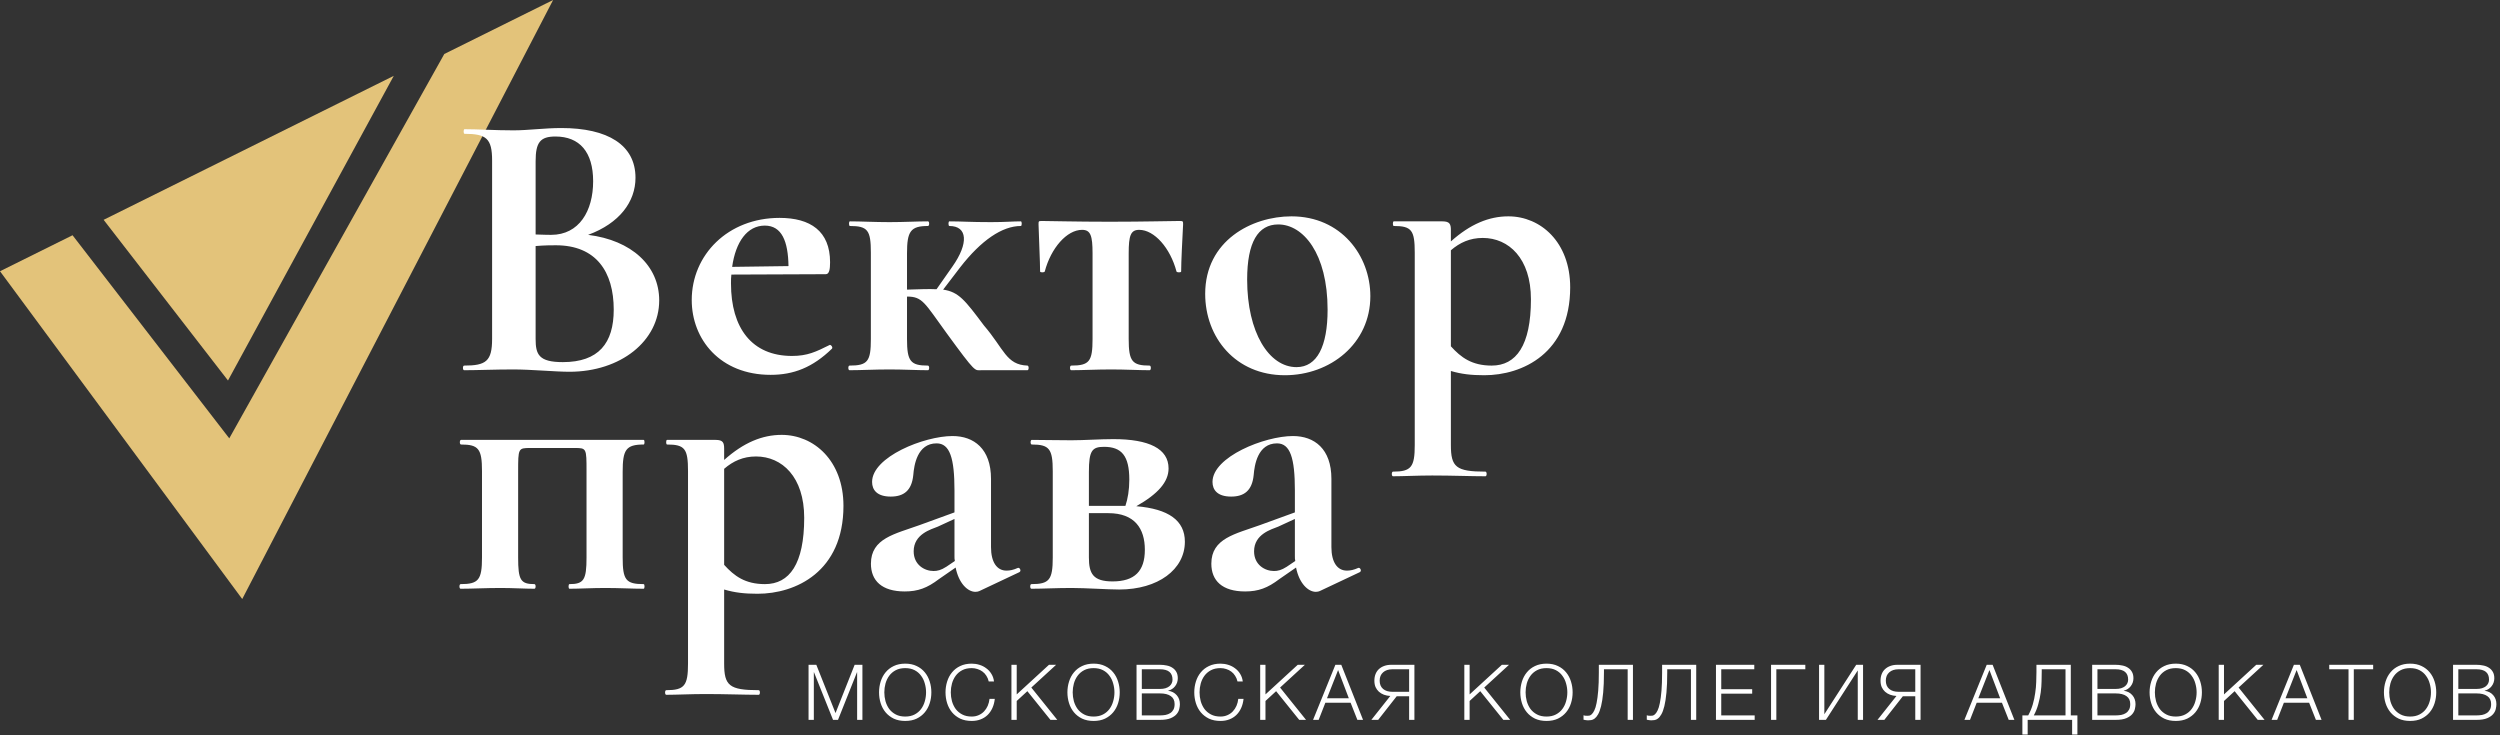
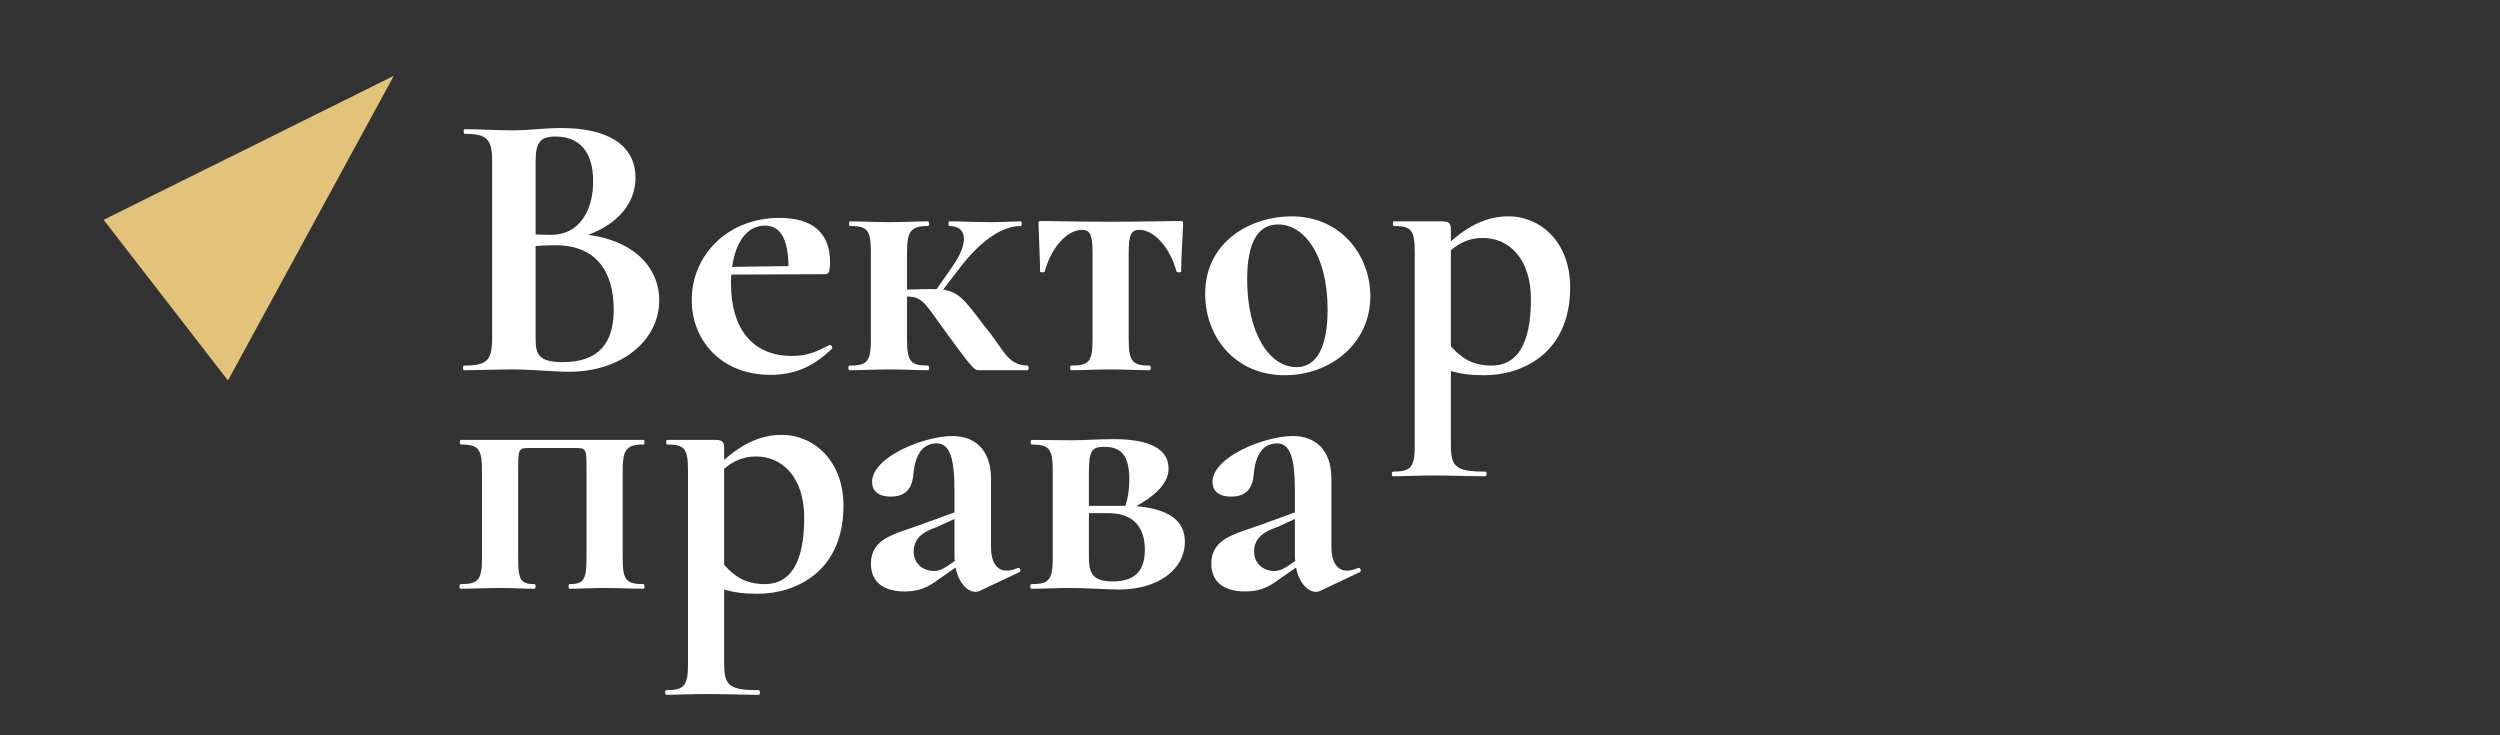
<svg xmlns="http://www.w3.org/2000/svg" width="238" height="70" viewBox="0 0 238 70" fill="none">
  <rect x="0" y="0" width="238" height="70" fill="#333333" stroke="none" />
  <g clip-path="url(#clip0_53_3455)">
    <path d="M37.488 7.22L9.865 20.927L21.704 36.224L37.488 7.22Z" fill="#E3C37A" />
-     <path d="M6.906 22.395L0 25.822L23.06 57.028L52.656 0L42.297 5.14L21.827 41.731L6.906 22.395Z" fill="#E3C37A" />
    <path d="M55.986 22.358C60.129 22.872 62.756 25.296 62.756 28.6C62.756 32.455 59.093 35.392 54.21 35.392C52.878 35.392 50.547 35.171 48.883 35.171C47.107 35.171 45.479 35.245 44.184 35.245C44.036 35.245 44.036 34.804 44.184 34.804C46.256 34.804 46.848 34.4 46.848 32.271V15.273C46.848 13.18 46.293 12.739 44.221 12.739C44.11 12.739 44.11 12.299 44.221 12.299C45.516 12.299 47.107 12.409 48.883 12.409C50.288 12.409 51.842 12.189 53.433 12.189C57.872 12.189 60.499 13.804 60.499 16.925C60.499 19.201 58.982 21.257 55.986 22.358ZM52.878 12.996C51.435 12.996 50.991 13.547 50.991 15.346V22.322C51.842 22.358 52.397 22.358 52.471 22.358C55.135 22.358 56.467 20.082 56.467 17.255C56.467 14.465 55.172 12.996 52.878 12.996ZM53.581 34.474C56.984 34.474 58.427 32.675 58.427 29.481C58.427 25.883 56.762 23.35 52.915 23.35C52.545 23.35 51.842 23.35 50.991 23.423V32.271C50.991 33.739 51.287 34.474 53.581 34.474ZM78.949 32.858C79.06 32.748 79.319 33.042 79.208 33.189C77.358 34.988 75.546 35.685 73.363 35.685C68.554 35.685 65.853 32.308 65.853 28.563C65.853 24.267 69.293 20.743 74.214 20.743C77.136 20.743 79.023 21.991 79.023 24.965C79.023 25.626 78.949 26.103 78.616 26.103L69.626 26.14C69.59 26.397 69.59 26.691 69.59 26.984C69.59 31.243 71.587 33.886 75.398 33.886C76.877 33.886 77.691 33.483 78.949 32.858ZM72.808 21.477C71.143 21.477 70.033 23.019 69.701 25.406L75.065 25.332C75.028 22.983 74.436 21.477 72.808 21.477ZM97.815 34.804C97.963 34.804 97.963 35.245 97.815 35.245H93.413C92.784 35.245 92.932 35.575 90.12 31.72C88.012 28.82 87.827 28.233 86.347 28.233V32.271C86.347 34.4 86.68 34.804 88.345 34.804C88.493 34.804 88.493 35.245 88.345 35.245C87.309 35.245 86.014 35.171 84.682 35.171C83.276 35.171 81.945 35.245 80.872 35.245C80.724 35.245 80.724 34.804 80.872 34.804C82.61 34.804 82.906 34.4 82.906 32.271V24.047C82.906 21.918 82.61 21.514 80.909 21.514C80.798 21.514 80.798 21.073 80.909 21.073C81.945 21.073 83.276 21.147 84.682 21.147C86.014 21.147 87.346 21.073 88.345 21.073C88.493 21.073 88.493 21.514 88.345 21.514C86.68 21.514 86.347 22.028 86.347 24.121V27.572C87.568 27.535 88.456 27.498 89.159 27.535L90.675 25.369C92.229 23.166 92.118 21.514 90.379 21.514C90.268 21.514 90.268 21.073 90.379 21.073C91.563 21.073 92.34 21.147 94.338 21.147C95.707 21.147 96.409 21.073 97.186 21.073C97.297 21.073 97.297 21.514 97.186 21.514C95.411 21.514 93.413 22.872 91.415 25.442L89.787 27.572C91.267 27.792 91.859 28.563 93.672 30.986C95.596 33.225 95.781 34.731 97.815 34.804ZM101.976 35.245C101.828 35.245 101.828 34.804 101.976 34.804C103.715 34.804 104.011 34.4 104.011 32.271V24.121C104.011 22.432 103.826 21.881 103.012 21.881C101.569 21.881 100.053 23.607 99.461 25.846C99.424 25.956 99.017 25.956 99.017 25.846C99.017 24.892 98.906 22.836 98.869 21.367C98.869 21.073 98.869 21.037 99.165 21.037C100.053 21.037 102.309 21.11 105.639 21.11C109.042 21.11 111.373 21.037 112.298 21.037C112.631 21.037 112.631 21.073 112.631 21.367C112.557 22.836 112.446 24.892 112.446 25.846C112.446 25.956 112.039 25.956 112.002 25.846C111.41 23.607 109.893 21.881 108.45 21.881C107.636 21.881 107.451 22.432 107.451 24.121V32.271C107.451 34.4 107.784 34.804 109.449 34.804C109.597 34.804 109.597 35.245 109.449 35.245C108.413 35.245 107.119 35.171 105.787 35.171C104.381 35.171 103.049 35.245 101.976 35.245ZM122.318 35.722C117.619 35.722 114.734 32.124 114.734 27.976C114.734 22.909 119.173 20.596 122.947 20.596C127.682 20.596 130.457 24.341 130.457 28.196C130.457 32.712 126.646 35.722 122.318 35.722ZM123.428 34.951C125.388 34.951 126.387 32.968 126.387 29.481C126.387 24.121 124.056 21.367 121.689 21.367C119.765 21.367 118.729 23.056 118.729 26.617C118.729 31.647 120.801 34.951 123.428 34.951ZM141.306 35.722C140.048 35.722 139.123 35.612 138.124 35.318V42.367C138.124 44.46 138.605 44.9 141.417 44.9C141.565 44.9 141.565 45.341 141.417 45.341C140.011 45.341 138.272 45.267 136.348 45.267C134.943 45.267 133.611 45.341 132.612 45.341C132.464 45.341 132.464 44.9 132.612 44.9C134.351 44.9 134.684 44.46 134.684 42.367V24.047C134.684 21.918 134.388 21.514 132.686 21.514C132.575 21.514 132.575 21.073 132.686 21.073H137.31C138.013 21.073 138.124 21.33 138.124 21.918V22.983C139.974 21.33 141.75 20.596 143.599 20.596C146.67 20.596 149.482 23.056 149.482 27.351C149.482 33.629 144.931 35.722 141.306 35.722ZM141.158 22.652C139.937 22.652 138.975 23.093 138.124 23.827V32.968C139.086 34.033 140.122 34.804 142.009 34.804C144.339 34.804 145.745 32.895 145.745 28.489C145.745 24.598 143.636 22.652 141.158 22.652ZM61.276 55.608C61.387 55.608 61.387 56.049 61.276 56.049C60.24 56.049 58.945 55.975 57.613 55.975C56.392 55.975 55.135 56.049 54.21 56.049C54.099 56.049 54.099 55.608 54.21 55.608C55.579 55.608 55.837 55.205 55.837 53.075V44.851C55.837 42.685 55.837 42.649 54.728 42.649H50.473C49.327 42.649 49.327 42.685 49.327 44.925V53.075C49.327 55.205 49.548 55.608 50.88 55.608C51.028 55.608 51.028 56.049 50.88 56.049C49.992 56.049 48.809 55.975 47.662 55.975C46.256 55.975 44.924 56.049 43.851 56.049C43.703 56.049 43.703 55.608 43.851 55.608C45.553 55.608 45.886 55.205 45.886 53.075V44.851C45.886 42.722 45.553 42.318 43.888 42.318C43.74 42.318 43.74 41.878 43.888 41.878H61.276C61.387 41.878 61.387 42.318 61.276 42.318C59.574 42.318 59.278 42.832 59.278 44.925V53.075C59.278 55.205 59.574 55.608 61.276 55.608ZM72.121 56.526C70.863 56.526 69.938 56.416 68.939 56.122V63.171C68.939 65.264 69.42 65.705 72.232 65.705C72.38 65.705 72.38 66.145 72.232 66.145C70.826 66.145 69.087 66.072 67.164 66.072C65.758 66.072 64.426 66.145 63.427 66.145C63.279 66.145 63.279 65.705 63.427 65.705C65.166 65.705 65.499 65.264 65.499 63.171V44.851C65.499 42.722 65.203 42.318 63.501 42.318C63.39 42.318 63.39 41.878 63.501 41.878H68.126C68.828 41.878 68.939 42.135 68.939 42.722V43.787C70.789 42.135 72.565 41.4 74.415 41.4C77.485 41.4 80.297 43.86 80.297 48.156C80.297 54.434 75.746 56.526 72.121 56.526ZM71.973 43.456C70.752 43.456 69.79 43.897 68.939 44.631V53.773C69.901 54.837 70.937 55.608 72.824 55.608C75.154 55.608 76.56 53.699 76.56 49.294C76.56 45.402 74.452 43.456 71.973 43.456ZM96.896 54.066C97.081 53.993 97.266 54.36 97.044 54.47L93.234 56.269C93.16 56.306 93.012 56.343 92.864 56.343C92.124 56.343 91.273 55.535 90.977 54.03L89.386 55.131C88.277 55.975 87.389 56.306 86.131 56.306C83.948 56.306 82.912 55.278 82.912 53.663C82.912 51.239 85.206 50.836 87.537 49.991L90.866 48.78V46.687C90.866 43.603 90.422 42.208 89.164 42.208C87.315 42.208 87.019 44.301 86.945 45.218C86.797 46.724 86.02 47.275 84.799 47.275C83.504 47.275 83.023 46.65 83.023 45.879C83.023 43.493 87.981 41.511 90.681 41.511C92.716 41.511 94.344 42.722 94.344 45.586V52.084C94.344 53.516 94.899 54.323 95.823 54.323C96.156 54.323 96.489 54.25 96.896 54.066ZM90.089 53.956L90.903 53.406C90.866 53.259 90.866 53.112 90.866 52.928V49.404L89.275 50.138C88.647 50.395 86.982 50.836 86.982 52.488C86.982 53.773 88.018 54.36 88.868 54.36C89.238 54.36 89.571 54.287 90.089 53.956ZM108.176 48.192C111.247 48.449 112.8 49.551 112.8 51.57C112.8 54.213 110.248 56.122 106.548 56.122C105.475 56.122 103.367 55.975 101.998 55.975C100.592 55.975 99.26 56.049 98.188 56.049C98.04 56.049 98.04 55.608 98.188 55.608C99.889 55.608 100.222 55.205 100.222 53.075V44.851C100.222 42.722 99.889 42.318 98.224 42.318C98.076 42.318 98.076 41.878 98.224 41.878C99.26 41.878 100.592 41.914 101.998 41.914C103.182 41.914 104.736 41.804 105.993 41.804C109.397 41.804 111.247 42.722 111.247 44.594C111.247 45.879 110.248 47.017 108.176 48.192ZM105.106 42.538C103.959 42.538 103.663 42.906 103.663 44.925V48.156H106.807H107.14C107.362 47.495 107.51 46.65 107.51 45.659C107.51 43.383 106.77 42.538 105.106 42.538ZM105.919 55.351C108.028 55.351 108.99 54.36 108.99 52.341C108.99 50.322 108.028 48.853 105.512 48.853H103.663V53.075C103.663 54.617 104.07 55.351 105.919 55.351ZM129.303 54.066C129.488 53.993 129.673 54.36 129.451 54.47L125.64 56.269C125.566 56.306 125.418 56.343 125.27 56.343C124.531 56.343 123.68 55.535 123.384 54.03L121.793 55.131C120.683 55.975 119.795 56.306 118.537 56.306C116.355 56.306 115.319 55.278 115.319 53.663C115.319 51.239 117.612 50.836 119.943 49.991L123.273 48.78V46.687C123.273 43.603 122.829 42.208 121.571 42.208C119.721 42.208 119.425 44.301 119.351 45.218C119.203 46.724 118.426 47.275 117.206 47.275C115.911 47.275 115.43 46.65 115.43 45.879C115.43 43.493 120.387 41.511 123.088 41.511C125.122 41.511 126.75 42.722 126.75 45.586V52.084C126.75 53.516 127.305 54.323 128.23 54.323C128.563 54.323 128.896 54.25 129.303 54.066ZM122.496 53.956L123.31 53.406C123.273 53.259 123.273 53.112 123.273 52.928V49.404L121.682 50.138C121.053 50.395 119.388 50.836 119.388 52.488C119.388 53.773 120.424 54.36 121.275 54.36C121.645 54.36 121.978 54.287 122.496 53.956Z" fill="white" />
-     <path d="M76.974 63.289H77.714L79.542 67.885L81.362 63.289H82.102V68.531H81.599V64.001H81.584L79.778 68.531H79.305L77.492 64.001H77.477V68.531H76.974V63.289ZM86.178 68.634C85.764 68.634 85.399 68.561 85.083 68.414C84.773 68.262 84.514 68.061 84.306 67.812C84.099 67.562 83.944 67.273 83.84 66.945C83.737 66.618 83.685 66.272 83.685 65.91C83.685 65.553 83.737 65.21 83.84 64.882C83.944 64.549 84.099 64.258 84.306 64.008C84.514 63.754 84.773 63.553 85.083 63.406C85.399 63.255 85.764 63.179 86.178 63.179C86.593 63.179 86.955 63.255 87.266 63.406C87.577 63.553 87.836 63.754 88.043 64.008C88.25 64.258 88.406 64.549 88.509 64.882C88.613 65.21 88.665 65.553 88.665 65.91C88.665 66.272 88.613 66.618 88.509 66.945C88.406 67.273 88.25 67.562 88.043 67.812C87.836 68.061 87.577 68.262 87.266 68.414C86.955 68.561 86.593 68.634 86.178 68.634ZM86.178 68.216C86.524 68.216 86.822 68.15 87.074 68.017C87.325 67.885 87.53 67.712 87.688 67.496C87.851 67.276 87.969 67.029 88.043 66.755C88.122 66.48 88.161 66.199 88.161 65.91C88.161 65.626 88.122 65.347 88.043 65.073C87.969 64.794 87.851 64.547 87.688 64.332C87.53 64.111 87.325 63.935 87.074 63.803C86.822 63.671 86.524 63.605 86.178 63.605C85.828 63.605 85.527 63.671 85.276 63.803C85.024 63.935 84.817 64.111 84.654 64.332C84.496 64.547 84.378 64.794 84.299 65.073C84.225 65.347 84.188 65.626 84.188 65.91C84.188 66.199 84.225 66.48 84.299 66.755C84.378 67.029 84.496 67.276 84.654 67.496C84.817 67.712 85.024 67.885 85.276 68.017C85.527 68.15 85.828 68.216 86.178 68.216ZM92.506 68.634C92.092 68.634 91.727 68.561 91.411 68.414C91.1 68.262 90.841 68.061 90.634 67.812C90.427 67.562 90.272 67.273 90.168 66.945C90.065 66.618 90.013 66.272 90.013 65.91C90.013 65.553 90.065 65.21 90.168 64.882C90.272 64.549 90.427 64.258 90.634 64.008C90.841 63.754 91.1 63.553 91.411 63.406C91.727 63.255 92.092 63.179 92.506 63.179C92.758 63.179 93.002 63.215 93.239 63.289C93.481 63.362 93.698 63.472 93.89 63.619C94.087 63.761 94.25 63.937 94.378 64.148C94.511 64.358 94.595 64.601 94.63 64.875H94.127C94.082 64.674 94.008 64.496 93.905 64.339C93.806 64.177 93.683 64.043 93.535 63.935C93.392 63.827 93.231 63.746 93.054 63.693C92.881 63.634 92.699 63.605 92.506 63.605C92.156 63.605 91.855 63.671 91.604 63.803C91.352 63.935 91.145 64.111 90.982 64.332C90.824 64.547 90.706 64.794 90.627 65.073C90.553 65.347 90.516 65.626 90.516 65.91C90.516 66.199 90.553 66.48 90.627 66.755C90.706 67.029 90.824 67.276 90.982 67.496C91.145 67.712 91.352 67.885 91.604 68.017C91.855 68.15 92.156 68.216 92.506 68.216C92.748 68.216 92.968 68.172 93.165 68.084C93.367 67.996 93.54 67.876 93.683 67.724C93.826 67.572 93.942 67.396 94.031 67.195C94.119 66.99 94.176 66.769 94.201 66.534H94.704C94.669 66.857 94.593 67.149 94.474 67.408C94.356 67.668 94.203 67.888 94.016 68.069C93.828 68.25 93.606 68.389 93.35 68.487C93.098 68.585 92.817 68.634 92.506 68.634ZM96.288 63.289H96.791V66.108L99.862 63.289H100.542L98.182 65.455L100.653 68.531H100.002L97.805 65.8L96.791 66.733V68.531H96.288V63.289ZM104.112 68.634C103.697 68.634 103.332 68.561 103.017 68.414C102.706 68.262 102.447 68.061 102.24 67.812C102.033 67.562 101.877 67.273 101.774 66.945C101.67 66.618 101.618 66.272 101.618 65.91C101.618 65.553 101.67 65.21 101.774 64.882C101.877 64.549 102.033 64.258 102.24 64.008C102.447 63.754 102.706 63.553 103.017 63.406C103.332 63.255 103.697 63.179 104.112 63.179C104.526 63.179 104.889 63.255 105.199 63.406C105.51 63.553 105.769 63.754 105.976 64.008C106.184 64.258 106.339 64.549 106.442 64.882C106.546 65.21 106.598 65.553 106.598 65.91C106.598 66.272 106.546 66.618 106.442 66.945C106.339 67.273 106.184 67.562 105.976 67.812C105.769 68.061 105.51 68.262 105.199 68.414C104.889 68.561 104.526 68.634 104.112 68.634ZM104.112 68.216C104.457 68.216 104.756 68.15 105.007 68.017C105.259 67.885 105.463 67.712 105.621 67.496C105.784 67.276 105.902 67.029 105.976 66.755C106.055 66.48 106.095 66.199 106.095 65.91C106.095 65.626 106.055 65.347 105.976 65.073C105.902 64.794 105.784 64.547 105.621 64.332C105.463 64.111 105.259 63.935 105.007 63.803C104.756 63.671 104.457 63.605 104.112 63.605C103.762 63.605 103.461 63.671 103.209 63.803C102.958 63.935 102.75 64.111 102.588 64.332C102.43 64.547 102.311 64.794 102.232 65.073C102.158 65.347 102.121 65.626 102.121 65.91C102.121 66.199 102.158 66.48 102.232 66.755C102.311 67.029 102.43 67.276 102.588 67.496C102.75 67.712 102.958 67.885 103.209 68.017C103.461 68.15 103.762 68.216 104.112 68.216ZM108.198 63.289H110.432C110.654 63.289 110.866 63.311 111.068 63.355C111.275 63.394 111.456 63.465 111.608 63.568C111.766 63.666 111.892 63.798 111.986 63.964C112.079 64.126 112.126 64.329 112.126 64.574C112.126 64.711 112.104 64.846 112.06 64.978C112.015 65.105 111.951 65.222 111.867 65.33C111.788 65.433 111.692 65.521 111.579 65.594C111.47 65.668 111.347 65.719 111.209 65.749V65.763C111.549 65.807 111.821 65.947 112.023 66.182C112.225 66.412 112.326 66.698 112.326 67.041C112.326 67.168 112.306 67.317 112.267 67.489C112.232 67.655 112.151 67.817 112.023 67.973C111.895 68.13 111.705 68.262 111.453 68.37C111.201 68.478 110.861 68.531 110.432 68.531H108.198V63.289ZM110.432 68.106C110.619 68.106 110.797 68.091 110.965 68.061C111.132 68.027 111.28 67.969 111.409 67.885C111.537 67.802 111.638 67.692 111.712 67.555C111.786 67.418 111.823 67.242 111.823 67.026C111.823 66.689 111.702 66.436 111.46 66.27C111.224 66.099 110.881 66.013 110.432 66.013H108.701V68.106H110.432ZM110.432 65.587C110.629 65.587 110.802 65.565 110.95 65.521C111.103 65.472 111.229 65.408 111.327 65.33C111.426 65.247 111.5 65.151 111.549 65.044C111.599 64.936 111.623 64.821 111.623 64.699C111.623 64.043 111.226 63.715 110.432 63.715H108.701V65.587H110.432ZM116.188 68.634C115.774 68.634 115.409 68.561 115.093 68.414C114.783 68.262 114.524 68.061 114.316 67.812C114.109 67.562 113.954 67.273 113.85 66.945C113.747 66.618 113.695 66.272 113.695 65.91C113.695 65.553 113.747 65.21 113.85 64.882C113.954 64.549 114.109 64.258 114.316 64.008C114.524 63.754 114.783 63.553 115.093 63.406C115.409 63.255 115.774 63.179 116.188 63.179C116.44 63.179 116.684 63.215 116.921 63.289C117.163 63.362 117.38 63.472 117.572 63.619C117.769 63.761 117.932 63.937 118.06 64.148C118.193 64.358 118.277 64.601 118.312 64.875H117.809C117.764 64.674 117.69 64.496 117.587 64.339C117.488 64.177 117.365 64.043 117.217 63.935C117.074 63.827 116.913 63.746 116.736 63.693C116.563 63.634 116.381 63.605 116.188 63.605C115.838 63.605 115.537 63.671 115.286 63.803C115.034 63.935 114.827 64.111 114.664 64.332C114.506 64.547 114.388 64.794 114.309 65.073C114.235 65.347 114.198 65.626 114.198 65.91C114.198 66.199 114.235 66.48 114.309 66.755C114.388 67.029 114.506 67.276 114.664 67.496C114.827 67.712 115.034 67.885 115.286 68.017C115.537 68.15 115.838 68.216 116.188 68.216C116.43 68.216 116.65 68.172 116.847 68.084C117.049 67.996 117.222 67.876 117.365 67.724C117.508 67.572 117.624 67.396 117.713 67.195C117.801 66.99 117.858 66.769 117.883 66.534H118.386C118.351 66.857 118.275 67.149 118.157 67.408C118.038 67.668 117.885 67.888 117.698 68.069C117.51 68.25 117.288 68.389 117.032 68.487C116.78 68.585 116.499 68.634 116.188 68.634ZM119.97 63.289H120.473V66.108L123.544 63.289H124.224L121.864 65.455L124.335 68.531H123.684L121.487 65.8L120.473 66.733V68.531H119.97V63.289ZM127.128 63.289H127.69L129.762 68.531H129.222L128.578 66.901H126.174L125.537 68.531H125.004L127.128 63.289ZM128.408 66.475L127.387 63.788L126.329 66.475H128.408ZM132.358 66.255C132.141 66.246 131.939 66.206 131.751 66.138C131.569 66.069 131.409 65.974 131.27 65.851C131.137 65.729 131.031 65.582 130.952 65.411C130.878 65.235 130.841 65.031 130.841 64.801C130.841 64.566 130.878 64.356 130.952 64.17C131.026 63.984 131.132 63.827 131.27 63.7C131.413 63.568 131.581 63.468 131.774 63.399C131.971 63.325 132.193 63.289 132.439 63.289H134.652V68.531H134.149V66.285H132.965L131.204 68.531H130.553L132.358 66.255ZM134.149 65.859V63.715H132.55C132.18 63.715 131.887 63.813 131.67 64.008C131.453 64.199 131.344 64.464 131.344 64.801C131.344 65.139 131.453 65.401 131.67 65.587C131.887 65.768 132.18 65.859 132.55 65.859H134.149ZM139.404 63.289H139.907V66.108L142.977 63.289H143.658L141.298 65.455L143.769 68.531H143.118L140.92 65.8L139.907 66.733V68.531H139.404V63.289ZM147.228 68.634C146.813 68.634 146.448 68.561 146.132 68.414C145.822 68.262 145.563 68.061 145.356 67.812C145.148 67.562 144.993 67.273 144.889 66.945C144.786 66.618 144.734 66.272 144.734 65.91C144.734 65.553 144.786 65.21 144.889 64.882C144.993 64.549 145.148 64.258 145.356 64.008C145.563 63.754 145.822 63.553 146.132 63.406C146.448 63.255 146.813 63.179 147.228 63.179C147.642 63.179 148.004 63.255 148.315 63.406C148.626 63.553 148.885 63.754 149.092 64.008C149.299 64.258 149.455 64.549 149.558 64.882C149.662 65.21 149.714 65.553 149.714 65.91C149.714 66.272 149.662 66.618 149.558 66.945C149.455 67.273 149.299 67.562 149.092 67.812C148.885 68.061 148.626 68.262 148.315 68.414C148.004 68.561 147.642 68.634 147.228 68.634ZM147.228 68.216C147.573 68.216 147.871 68.15 148.123 68.017C148.374 67.885 148.579 67.712 148.737 67.496C148.9 67.276 149.018 67.029 149.092 66.755C149.171 66.48 149.21 66.199 149.21 65.91C149.21 65.626 149.171 65.347 149.092 65.073C149.018 64.794 148.9 64.547 148.737 64.332C148.579 64.111 148.374 63.935 148.123 63.803C147.871 63.671 147.573 63.605 147.228 63.605C146.877 63.605 146.576 63.671 146.325 63.803C146.073 63.935 145.866 64.111 145.703 64.332C145.545 64.547 145.427 64.794 145.348 65.073C145.274 65.347 145.237 65.626 145.237 65.91C145.237 66.199 145.274 66.48 145.348 66.755C145.427 67.029 145.545 67.276 145.703 67.496C145.866 67.712 146.073 67.885 146.325 68.017C146.576 68.15 146.877 68.216 147.228 68.216ZM151.18 68.576C151.15 68.576 151.113 68.573 151.069 68.568C151.03 68.563 150.988 68.558 150.943 68.553C150.899 68.549 150.859 68.541 150.825 68.531C150.79 68.527 150.766 68.522 150.751 68.517V68.091C150.79 68.111 150.85 68.125 150.928 68.135C151.012 68.14 151.074 68.142 151.113 68.142C151.168 68.142 151.232 68.137 151.306 68.128C151.38 68.113 151.456 68.069 151.535 67.996C151.619 67.917 151.7 67.797 151.779 67.636C151.863 67.469 151.935 67.234 151.994 66.931C152.058 66.622 152.11 66.233 152.149 65.763C152.189 65.293 152.209 64.716 152.209 64.03V63.289H155.457V68.531H154.954V63.715H152.697V64.001C152.697 64.765 152.672 65.408 152.623 65.932C152.574 66.451 152.507 66.882 152.423 67.225C152.339 67.562 152.243 67.824 152.135 68.01C152.031 68.191 151.922 68.323 151.809 68.407C151.7 68.49 151.589 68.539 151.476 68.553C151.367 68.568 151.269 68.576 151.18 68.576ZM157.204 68.576C157.174 68.576 157.137 68.573 157.093 68.568C157.053 68.563 157.011 68.558 156.967 68.553C156.922 68.549 156.883 68.541 156.848 68.531C156.814 68.527 156.789 68.522 156.774 68.517V68.091C156.814 68.111 156.873 68.125 156.952 68.135C157.036 68.14 157.098 68.142 157.137 68.142C157.191 68.142 157.255 68.137 157.329 68.128C157.403 68.113 157.48 68.069 157.559 67.996C157.643 67.917 157.724 67.797 157.803 67.636C157.887 67.469 157.958 67.234 158.017 66.931C158.082 66.622 158.133 66.233 158.173 65.763C158.212 65.293 158.232 64.716 158.232 64.03V63.289H161.48V68.531H160.977V63.715H158.72V64.001C158.72 64.765 158.696 65.408 158.646 65.932C158.597 66.451 158.53 66.882 158.447 67.225C158.363 67.562 158.267 67.824 158.158 68.01C158.054 68.191 157.946 68.323 157.832 68.407C157.724 68.49 157.613 68.539 157.5 68.553C157.391 68.568 157.292 68.576 157.204 68.576ZM163.36 63.289H167.008V63.715H163.863V65.609H166.808V66.035H163.863V68.106H167.045V68.531H163.36V63.289ZM168.604 63.289H171.867V63.715H169.108V68.531H168.604V63.289ZM173.174 63.289H173.678V67.996L176.711 63.289H177.362V68.531H176.859V63.825L173.826 68.531H173.174V63.289ZM180.544 66.255C180.327 66.246 180.124 66.206 179.937 66.138C179.754 66.069 179.594 65.974 179.456 65.851C179.323 65.729 179.217 65.582 179.138 65.411C179.064 65.235 179.027 65.031 179.027 64.801C179.027 64.566 179.064 64.356 179.138 64.17C179.212 63.984 179.318 63.827 179.456 63.7C179.599 63.568 179.767 63.468 179.959 63.399C180.156 63.325 180.378 63.289 180.625 63.289H182.837V68.531H182.334V66.285H181.15L179.389 68.531H178.738L180.544 66.255ZM182.334 65.859V63.715H180.736C180.366 63.715 180.073 63.813 179.855 64.008C179.638 64.199 179.53 64.464 179.53 64.801C179.53 65.139 179.638 65.401 179.855 65.587C180.073 65.768 180.366 65.859 180.736 65.859H182.334ZM189.135 63.289H189.698L191.769 68.531H191.229L190.585 66.901H188.181L187.544 68.531H187.012L189.135 63.289ZM190.415 66.475L189.394 63.788L188.336 66.475H190.415ZM192.531 68.106H193.086C193.273 67.763 193.419 67.413 193.522 67.056C193.626 66.693 193.702 66.334 193.751 65.976C193.806 65.619 193.838 65.271 193.848 64.934C193.862 64.596 193.87 64.278 193.87 63.979V63.289H197.14V68.106H197.769V69.927H197.266V68.531H193.034V69.927H192.531V68.106ZM196.637 68.106V63.715H194.373V63.891C194.373 64.185 194.368 64.505 194.358 64.853C194.353 65.195 194.326 65.55 194.277 65.918C194.227 66.285 194.151 66.654 194.047 67.026C193.949 67.398 193.806 67.758 193.618 68.106H196.637ZM199.174 63.289H201.408C201.63 63.289 201.842 63.311 202.044 63.355C202.252 63.394 202.432 63.465 202.585 63.568C202.742 63.666 202.868 63.798 202.962 63.964C203.056 64.126 203.103 64.329 203.103 64.574C203.103 64.711 203.08 64.846 203.036 64.978C202.992 65.105 202.927 65.222 202.844 65.33C202.765 65.433 202.668 65.521 202.555 65.594C202.446 65.668 202.323 65.719 202.185 65.749V65.763C202.525 65.807 202.797 65.947 202.999 66.182C203.201 66.412 203.302 66.698 203.302 67.041C203.302 67.168 203.283 67.317 203.243 67.489C203.209 67.655 203.127 67.817 202.999 67.973C202.871 68.13 202.681 68.262 202.429 68.37C202.178 68.478 201.837 68.531 201.408 68.531H199.174V63.289ZM201.408 68.106C201.596 68.106 201.773 68.091 201.941 68.061C202.109 68.027 202.257 67.969 202.385 67.885C202.513 67.802 202.614 67.692 202.688 67.555C202.762 67.418 202.799 67.242 202.799 67.026C202.799 66.689 202.678 66.436 202.437 66.27C202.2 66.099 201.857 66.013 201.408 66.013H199.677V68.106H201.408ZM201.408 65.587C201.605 65.587 201.778 65.565 201.926 65.521C202.079 65.472 202.205 65.408 202.303 65.33C202.402 65.247 202.476 65.151 202.525 65.044C202.575 64.936 202.599 64.821 202.599 64.699C202.599 64.043 202.202 63.715 201.408 63.715H199.677V65.587H201.408ZM207.135 68.634C206.72 68.634 206.355 68.561 206.04 68.414C205.729 68.262 205.47 68.061 205.263 67.812C205.056 67.562 204.9 67.273 204.797 66.945C204.693 66.618 204.641 66.272 204.641 65.91C204.641 65.553 204.693 65.21 204.797 64.882C204.9 64.549 205.056 64.258 205.263 64.008C205.47 63.754 205.729 63.553 206.04 63.406C206.355 63.255 206.72 63.179 207.135 63.179C207.549 63.179 207.912 63.255 208.222 63.406C208.533 63.553 208.792 63.754 208.999 64.008C209.206 64.258 209.362 64.549 209.465 64.882C209.569 65.21 209.621 65.553 209.621 65.91C209.621 66.272 209.569 66.618 209.465 66.945C209.362 67.273 209.206 67.562 208.999 67.812C208.792 68.061 208.533 68.262 208.222 68.414C207.912 68.561 207.549 68.634 207.135 68.634ZM207.135 68.216C207.48 68.216 207.778 68.15 208.03 68.017C208.282 67.885 208.486 67.712 208.644 67.496C208.807 67.276 208.925 67.029 208.999 66.755C209.078 66.48 209.118 66.199 209.118 65.91C209.118 65.626 209.078 65.347 208.999 65.073C208.925 64.794 208.807 64.547 208.644 64.332C208.486 64.111 208.282 63.935 208.03 63.803C207.778 63.671 207.48 63.605 207.135 63.605C206.784 63.605 206.484 63.671 206.232 63.803C205.98 63.935 205.773 64.111 205.611 64.332C205.453 64.547 205.334 64.794 205.255 65.073C205.181 65.347 205.144 65.626 205.144 65.91C205.144 66.199 205.181 66.48 205.255 66.755C205.334 67.029 205.453 67.276 205.611 67.496C205.773 67.712 205.98 67.885 206.232 68.017C206.484 68.15 206.784 68.216 207.135 68.216ZM211.221 63.289H211.724V66.108L214.794 63.289H215.475L213.115 65.455L215.586 68.531H214.935L212.737 65.8L211.724 66.733V68.531H211.221V63.289ZM218.379 63.289H218.941L221.013 68.531H220.473L219.829 66.901H217.424L216.788 68.531H216.255L218.379 63.289ZM219.659 66.475L218.638 63.788L217.58 66.475H219.659ZM223.579 63.715H221.744V63.289H225.925V63.715H224.082V68.531H223.579V63.715ZM229.444 68.634C229.03 68.634 228.665 68.561 228.349 68.414C228.038 68.262 227.779 68.061 227.572 67.812C227.365 67.562 227.21 67.273 227.106 66.945C227.002 66.618 226.951 66.272 226.951 65.91C226.951 65.553 227.002 65.21 227.106 64.882C227.21 64.549 227.365 64.258 227.572 64.008C227.779 63.754 228.038 63.553 228.349 63.406C228.665 63.255 229.03 63.179 229.444 63.179C229.858 63.179 230.221 63.255 230.532 63.406C230.842 63.553 231.101 63.754 231.309 64.008C231.516 64.258 231.671 64.549 231.775 64.882C231.878 65.21 231.93 65.553 231.93 65.91C231.93 66.272 231.878 66.618 231.775 66.945C231.671 67.273 231.516 67.562 231.309 67.812C231.101 68.061 230.842 68.262 230.532 68.414C230.221 68.561 229.858 68.634 229.444 68.634ZM229.444 68.216C229.789 68.216 230.088 68.15 230.339 68.017C230.591 67.885 230.796 67.712 230.953 67.496C231.116 67.276 231.235 67.029 231.309 66.755C231.388 66.48 231.427 66.199 231.427 65.91C231.427 65.626 231.388 65.347 231.309 65.073C231.235 64.794 231.116 64.547 230.953 64.332C230.796 64.111 230.591 63.935 230.339 63.803C230.088 63.671 229.789 63.605 229.444 63.605C229.094 63.605 228.793 63.671 228.541 63.803C228.29 63.935 228.083 64.111 227.92 64.332C227.762 64.547 227.644 64.794 227.565 65.073C227.491 65.347 227.454 65.626 227.454 65.91C227.454 66.199 227.491 66.48 227.565 66.755C227.644 67.029 227.762 67.276 227.92 67.496C228.083 67.712 228.29 67.885 228.541 68.017C228.793 68.15 229.094 68.216 229.444 68.216ZM233.53 63.289H235.764C235.986 63.289 236.198 63.311 236.401 63.355C236.608 63.394 236.788 63.465 236.941 63.568C237.099 63.666 237.224 63.798 237.318 63.964C237.412 64.126 237.459 64.329 237.459 64.574C237.459 64.711 237.436 64.846 237.392 64.978C237.348 65.105 237.284 65.222 237.2 65.33C237.121 65.433 237.025 65.521 236.911 65.594C236.803 65.668 236.679 65.719 236.541 65.749V65.763C236.882 65.807 237.153 65.947 237.355 66.182C237.557 66.412 237.658 66.698 237.658 67.041C237.658 67.168 237.639 67.317 237.599 67.489C237.565 67.655 237.483 67.817 237.355 67.973C237.227 68.13 237.037 68.262 236.785 68.37C236.534 68.478 236.193 68.531 235.764 68.531H233.53V63.289ZM235.764 68.106C235.952 68.106 236.129 68.091 236.297 68.061C236.465 68.027 236.613 67.969 236.741 67.885C236.869 67.802 236.97 67.692 237.044 67.555C237.118 67.418 237.155 67.242 237.155 67.026C237.155 66.689 237.034 66.436 236.793 66.27C236.556 66.099 236.213 66.013 235.764 66.013H234.033V68.106H235.764ZM235.764 65.587C235.962 65.587 236.134 65.565 236.282 65.521C236.435 65.472 236.561 65.408 236.66 65.33C236.758 65.247 236.832 65.151 236.882 65.044C236.931 64.936 236.955 64.821 236.955 64.699C236.955 64.043 236.558 63.715 235.764 63.715H234.033V65.587H235.764Z" fill="white" />
  </g>
  <defs>
    <clipPath id="clip0_53_3455">
      <rect width="238" height="70" fill="white" />
    </clipPath>
  </defs>
</svg>